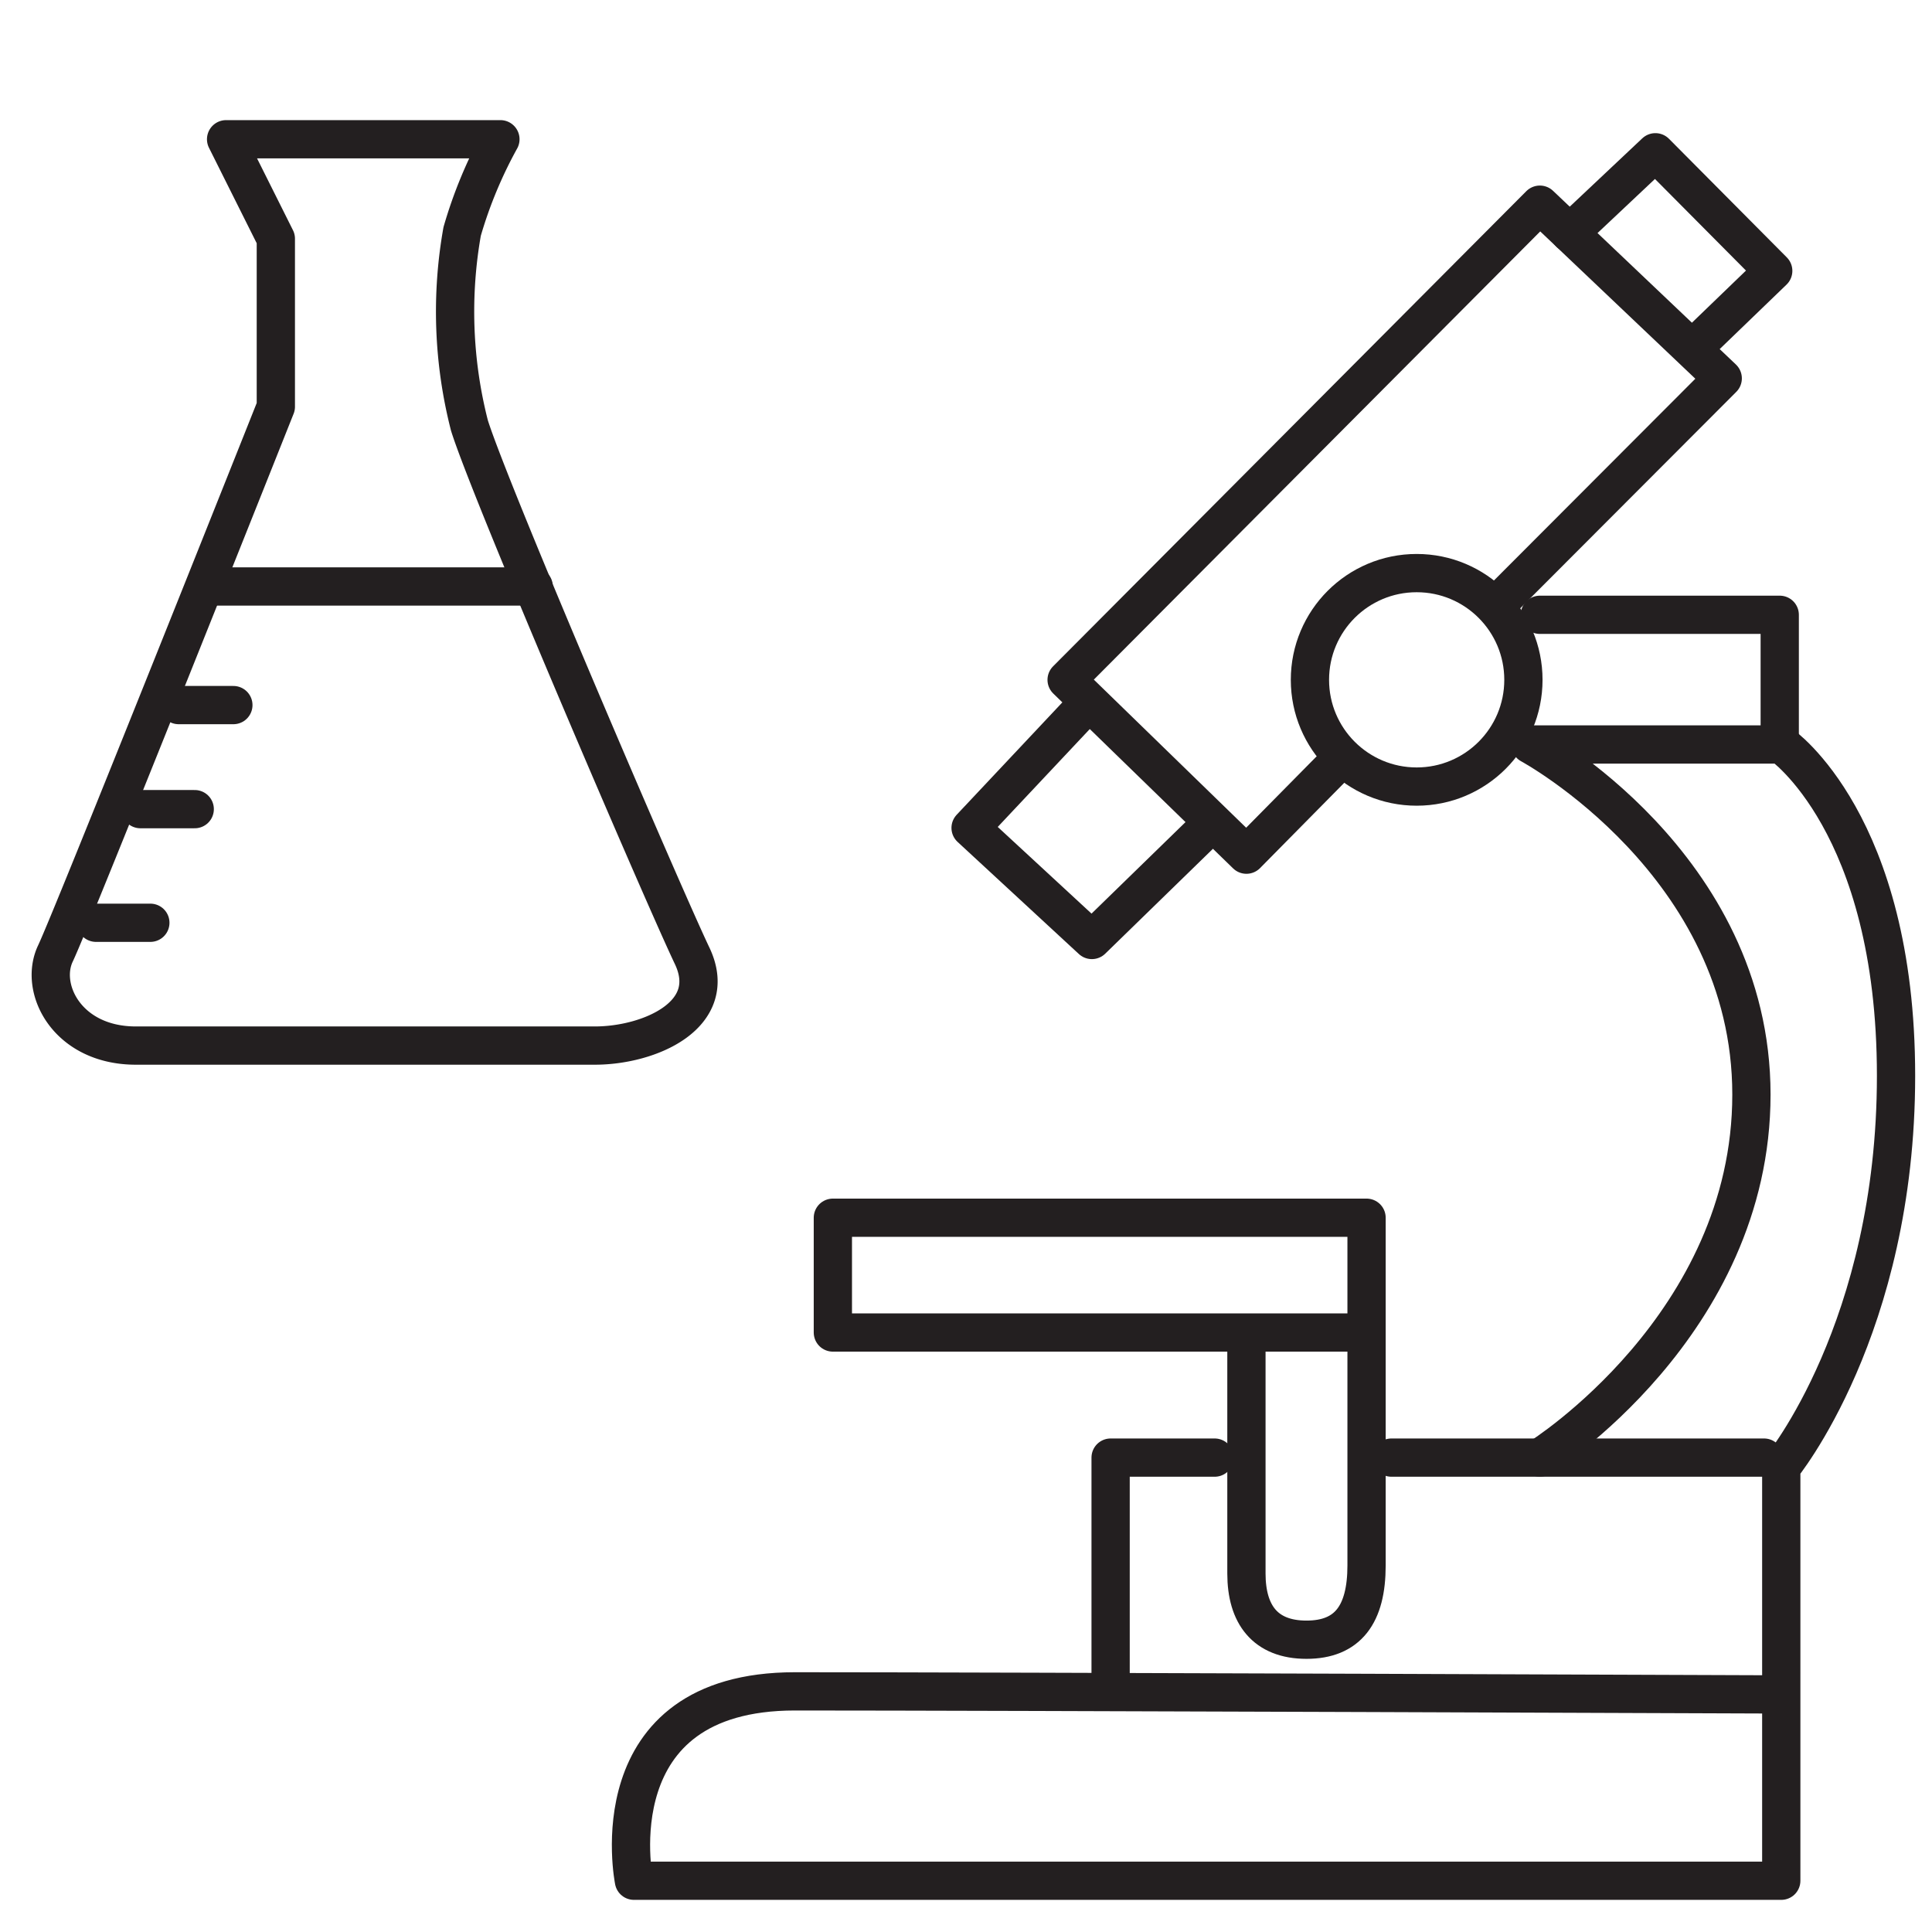
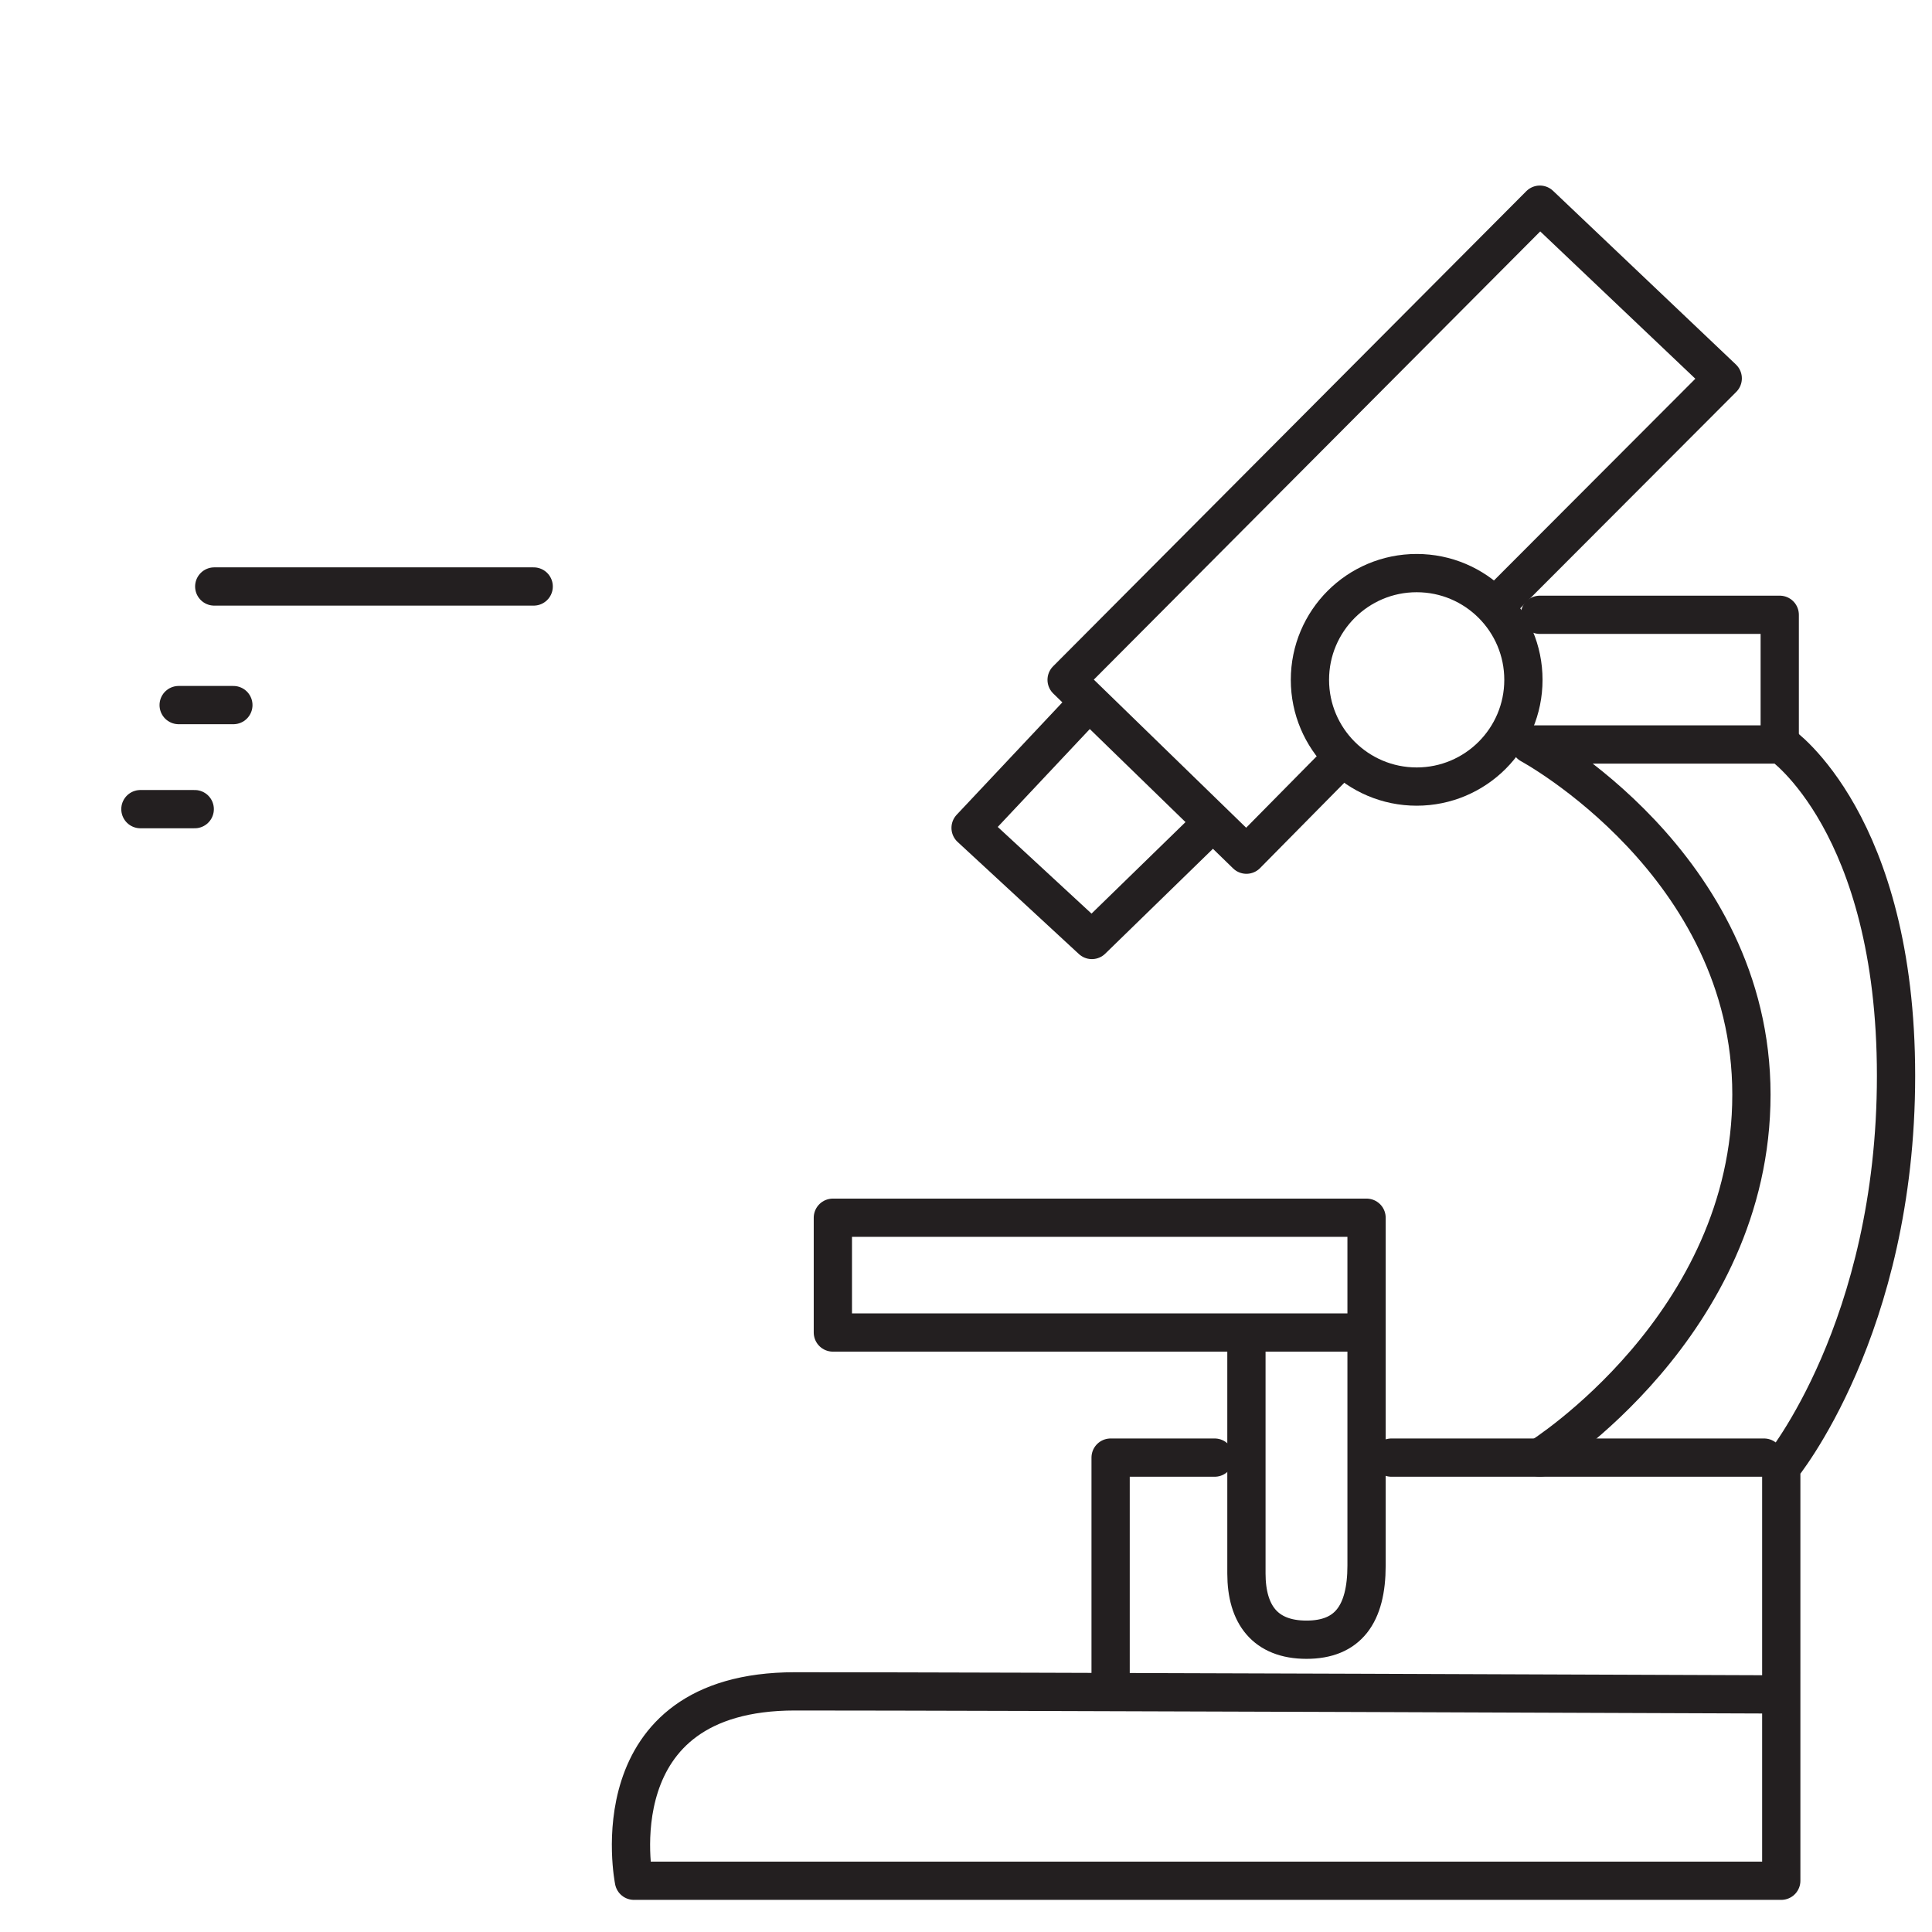
<svg xmlns="http://www.w3.org/2000/svg" viewBox="0 0 50.5 50.5">
  <defs>
    <style>.a{fill:none;stroke:#231f20;stroke-linecap:round;stroke-linejoin:round;}</style>
  </defs>
  <title>pq</title>
  <polyline class="a" points="29.03 43.8 29.03 38.1 31.75 38.1" />
  <line class="a" x1="36.37" y1="38.1" x2="46.11" y2="38.1" />
  <path class="a" d="M32.58,35.13v6c0,1.07.49,1.73,1.57,1.73s1.57-.66,1.57-1.94V31.83H21.77v3H35.71" />
  <path class="a" d="M40.25,38.1s5.53-3.46,5.53-9.49S40,19.46,40,19.46h6.56s3,2.06,3,8.66-3,10.23-3,10.23V49.16H16.57s-1-4.95,4.21-4.95,25.71.08,25.71.08" />
  <polyline class="a" points="46.52 19.46 46.52 16.07 40.25 16.07" />
  <circle class="a" cx="37.03" cy="17.77" r="2.79" />
  <polyline class="a" points="39.26 15.67 45.03 9.89 40.25 5.35 27.88 17.77 32.58 22.34 34.9 19.99" />
-   <polyline class="a" points="41.03 6.09 43.27 3.98 46.35 7.08 44.38 8.98" />
  <polyline class="a" points="28.2 18.63 25.37 21.64 28.54 24.57 31.59 21.6" />
-   <path class="a" d="M7.21,6.24v4.39S1.89,24,1.45,24.92s.31,2.41,2.1,2.41h12c1.42,0,3.28-.8,2.54-2.35s-5.26-12.07-5.82-13.86a12,12,0,0,1-.19-5.07,11.7,11.7,0,0,1,1-2.41H5.91Z" />
  <line class="a" x1="5.6" y1="15.33" x2="13.95" y2="15.33" />
  <line class="a" x1="4.67" y1="18.43" x2="6.1" y2="18.43" />
  <line class="a" x1="3.67" y1="21.15" x2="5.09" y2="21.15" />
-   <line class="a" x1="2.51" y1="24.12" x2="3.93" y2="24.12" />
</svg>